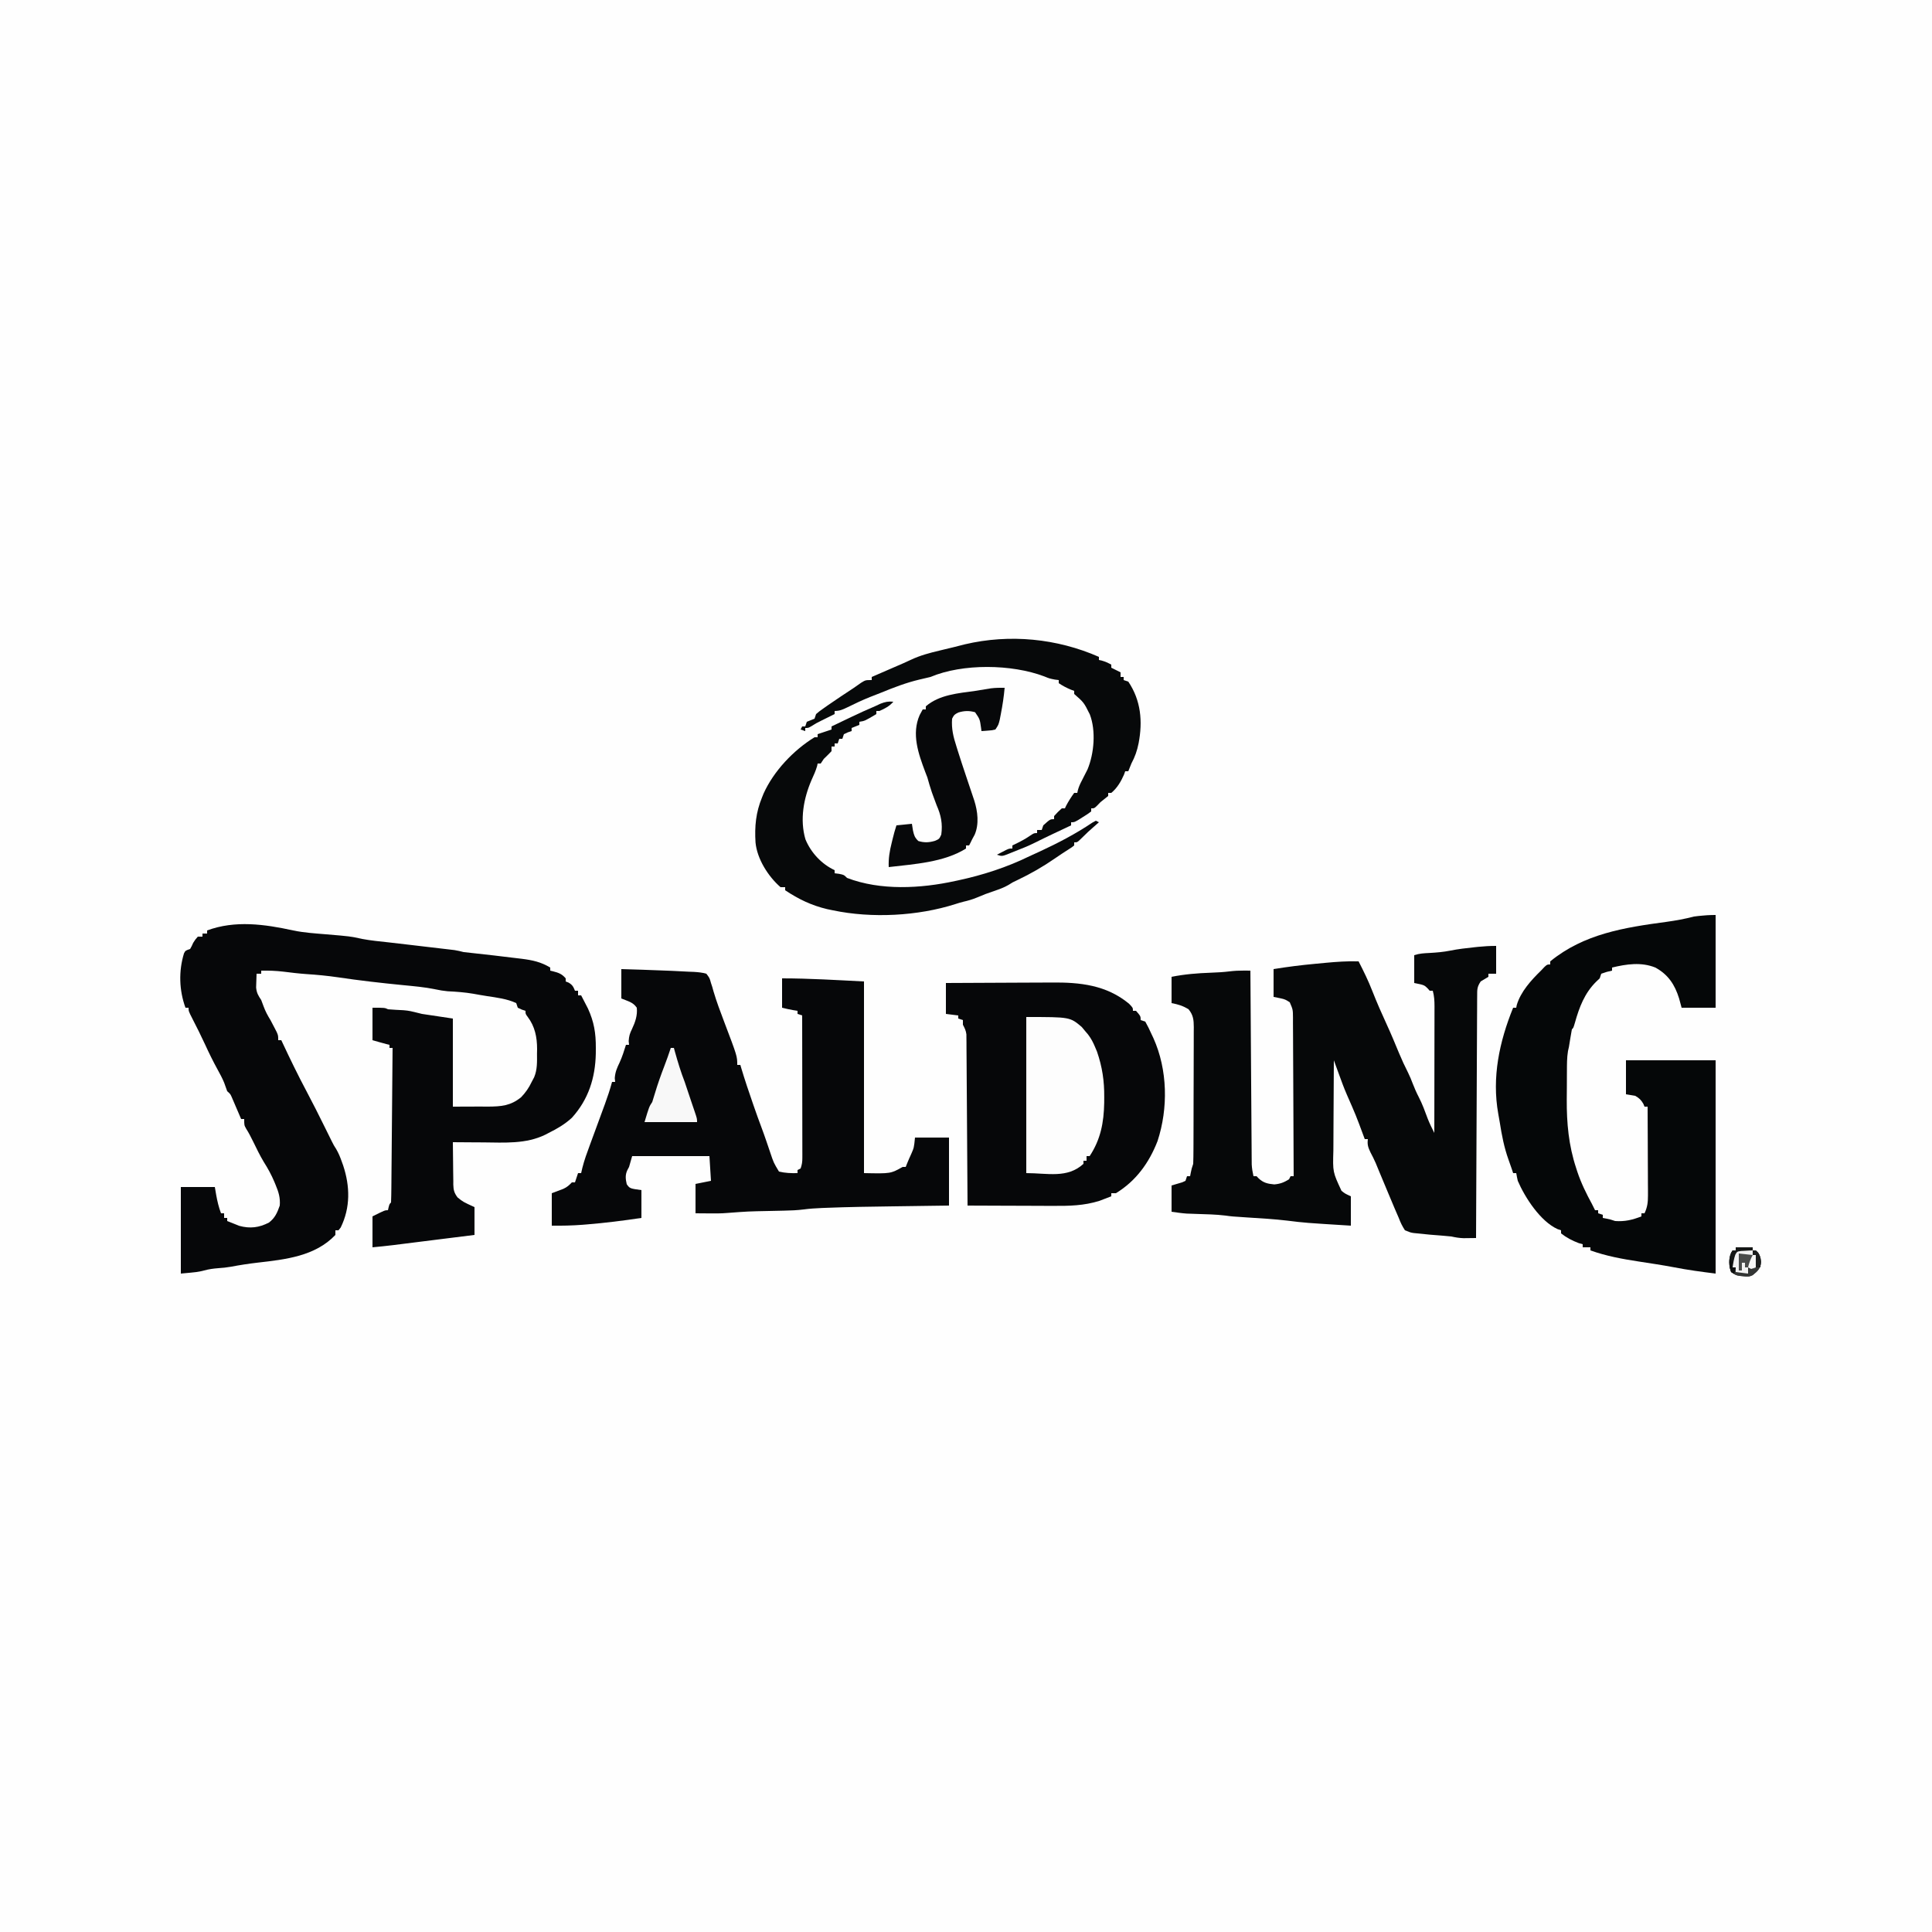
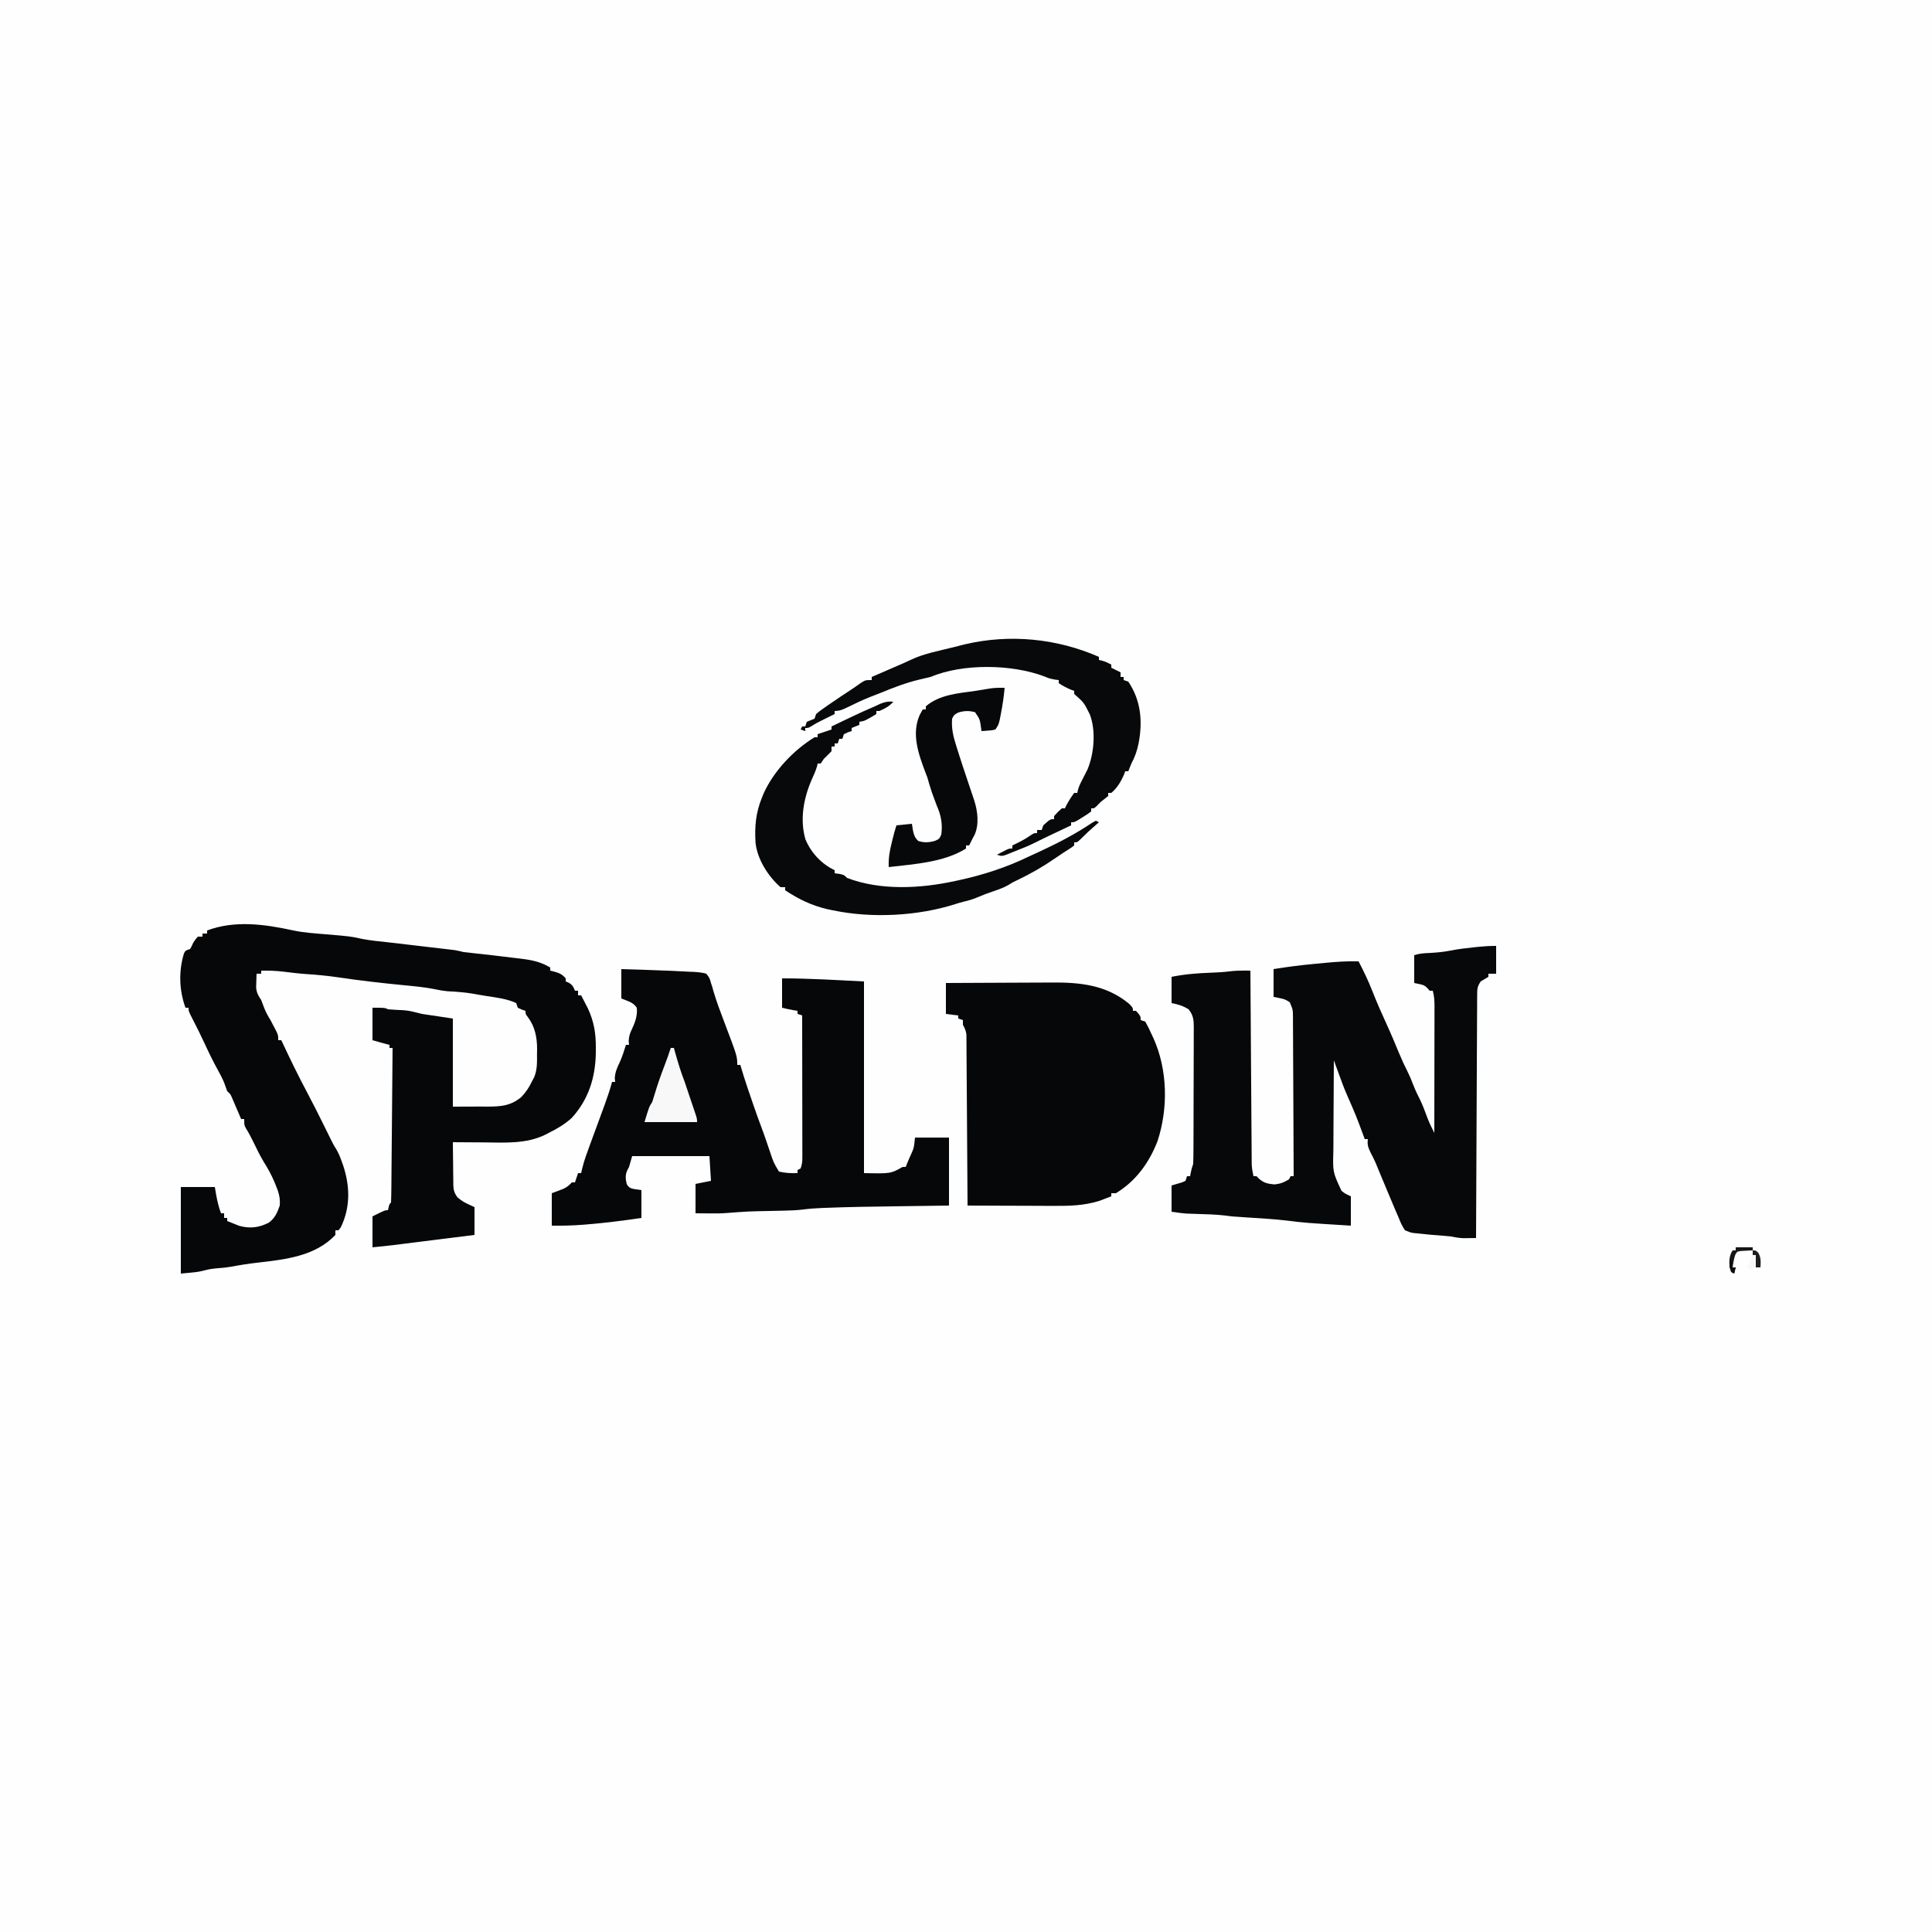
<svg xmlns="http://www.w3.org/2000/svg" height="1250" width="1250" version="1.1">
  <rect width="100%" height="100%" fill="#808080" stroke="none" />
-   <path transform="translate(0,0)" fill="#FEFEFE" d="M0 0 C412.5 0 825 0 1250 0 C1250 412.5 1250 825 1250 1250 C837.5 1250 425 1250 0 1250 C0 837.5 0 425 0 0 Z" />
+   <path transform="translate(0,0)" fill="#FEFEFE" d="M0 0 C412.5 0 825 0 1250 0 C1250 412.5 1250 825 1250 1250 C837.5 1250 425 1250 0 1250 C0 837.5 0 425 0 0 " />
  <path transform="translate(189.734,602.008)" fill="#060709" d="M0 0 C7.005 1.458 14.147 1.898 21.266 2.492 C36.888 3.796 36.888 3.796 44.558 5.477 C50.255 6.561 56.052 7.078 61.814 7.717 C66.202 8.209 70.587 8.729 74.973 9.246 C75.881 9.353 76.79 9.46 77.726 9.57 C79.575 9.788 81.424 10.006 83.273 10.224 C85.166 10.447 87.06 10.669 88.953 10.89 C91.731 11.215 94.508 11.543 97.285 11.871 C98.13 11.969 98.975 12.067 99.845 12.168 C100.631 12.261 101.416 12.355 102.226 12.451 C102.912 12.532 103.598 12.613 104.305 12.696 C106.336 13.003 108.274 13.491 110.266 13.992 C112.724 14.288 115.178 14.555 117.641 14.805 C125.728 15.682 133.811 16.608 141.883 17.619 C143.856 17.863 145.831 18.091 147.806 18.32 C154.784 19.208 160.216 20.35 166.266 23.992 C166.266 24.652 166.266 25.312 166.266 25.992 C166.864 26.137 167.462 26.281 168.078 26.43 C171.679 27.356 173.86 28.129 176.266 30.992 C176.266 31.652 176.266 32.312 176.266 32.992 C177.194 33.363 177.194 33.363 178.141 33.742 C180.616 35.198 181.217 36.37 182.266 38.992 C182.926 38.992 183.586 38.992 184.266 38.992 C184.266 39.982 184.266 40.972 184.266 41.992 C184.926 41.992 185.586 41.992 186.266 41.992 C187.211 43.801 188.147 45.614 189.078 47.43 C189.6 48.439 190.122 49.448 190.66 50.488 C194.639 59.172 195.819 66.469 195.766 76.055 C195.759 77.25 195.753 78.446 195.746 79.678 C195.424 95.334 191.004 109.338 180.289 121.176 C175.796 125.337 170.731 128.287 165.266 130.992 C164.557 131.363 163.848 131.735 163.117 132.117 C150.59 138.268 136.601 137.242 123.016 137.117 C121.095 137.107 119.174 137.098 117.254 137.09 C112.591 137.068 107.928 137.034 103.266 136.992 C103.285 141.601 103.337 146.208 103.418 150.817 C103.441 152.383 103.456 153.949 103.461 155.516 C103.471 157.773 103.512 160.028 103.559 162.285 C103.553 163.329 103.553 163.329 103.547 164.394 C103.653 167.978 104.148 169.835 106.31 172.724 C109.893 175.622 109.893 175.622 117.266 178.992 C117.266 184.932 117.266 190.872 117.266 196.992 C112.786 197.552 108.307 198.112 103.828 198.672 C102.913 198.786 101.998 198.901 101.055 199.019 C100.134 199.134 99.214 199.249 98.266 199.367 C96.928 199.534 96.928 199.534 95.562 199.705 C94.681 199.815 93.799 199.926 92.891 200.039 C92.012 200.149 91.133 200.259 90.228 200.372 C88.461 200.593 86.695 200.813 84.929 201.034 C80.817 201.548 76.705 202.062 72.594 202.581 C71.508 202.717 71.508 202.717 70.401 202.856 C68.472 203.099 66.543 203.342 64.613 203.586 C60.17 204.125 55.722 204.574 51.266 204.992 C51.266 198.392 51.266 191.792 51.266 184.992 C59.266 180.992 59.266 180.992 61.266 180.992 C61.41 180.353 61.554 179.713 61.703 179.055 C62.266 176.992 62.266 176.992 63.266 175.992 C63.391 172.888 63.452 169.805 63.471 166.699 C63.481 165.723 63.491 164.748 63.501 163.743 C63.533 160.502 63.557 157.261 63.582 154.02 C63.603 151.779 63.624 149.538 63.645 147.298 C63.7 141.388 63.75 135.477 63.798 129.567 C63.848 123.542 63.904 117.516 63.959 111.49 C64.067 99.658 64.168 87.825 64.266 75.992 C63.606 75.992 62.946 75.992 62.266 75.992 C62.266 75.332 62.266 74.672 62.266 73.992 C61.492 73.807 61.492 73.807 60.703 73.617 C57.54 72.806 54.405 71.889 51.266 70.992 C51.266 64.062 51.266 57.132 51.266 49.992 C59.266 49.992 59.266 49.992 61.266 50.992 C64.672 51.274 68.079 51.439 71.492 51.613 C75.266 51.992 75.266 51.992 83.266 53.992 C93.166 55.477 93.166 55.477 103.266 56.992 C103.266 75.802 103.266 94.612 103.266 113.992 C108.999 113.972 114.733 113.951 120.641 113.93 C122.429 113.941 124.217 113.953 126.06 113.965 C134.51 113.898 140.64 113.458 147.446 107.881 C150.342 104.875 152.484 101.756 154.266 97.992 C154.794 96.988 155.323 95.984 155.867 94.949 C157.95 90.005 157.741 84.967 157.703 79.68 C157.723 78.698 157.743 77.716 157.764 76.705 C157.759 69.008 156.364 62.08 151.631 55.835 C150.266 53.992 150.266 53.992 150.266 51.992 C149.461 51.724 148.657 51.456 147.828 51.18 C146.982 50.788 146.137 50.396 145.266 49.992 C144.936 49.002 144.606 48.012 144.266 46.992 C138.444 44.246 131.638 43.427 125.328 42.461 C122.337 42.003 119.368 41.468 116.391 40.93 C110.898 40.002 105.444 39.603 99.883 39.336 C97.108 39.072 94.652 38.673 91.949 38.078 C85.011 36.629 77.97 36.05 70.926 35.36 C56.86 33.979 42.86 32.386 28.88 30.299 C22.095 29.304 15.358 28.659 8.515 28.218 C3.548 27.873 -1.378 27.271 -6.316 26.654 C-11.159 26.08 -15.856 25.91 -20.734 25.992 C-20.734 26.652 -20.734 27.312 -20.734 27.992 C-21.724 27.992 -22.714 27.992 -23.734 27.992 C-23.816 29.887 -23.874 31.783 -23.922 33.68 C-23.957 34.735 -23.991 35.791 -24.027 36.879 C-23.696 40.4 -22.684 42.089 -20.734 44.992 C-20.195 46.31 -19.691 47.643 -19.234 48.992 C-18.05 52.276 -16.577 55.015 -14.734 57.992 C-13.822 59.692 -12.927 61.401 -12.047 63.117 C-11.61 63.965 -11.173 64.814 -10.723 65.688 C-9.734 67.992 -9.734 67.992 -9.734 70.992 C-9.074 70.992 -8.414 70.992 -7.734 70.992 C-7.359 71.797 -7.359 71.797 -6.975 72.618 C-1.994 83.258 3.122 93.79 8.645 104.16 C12.661 111.701 16.48 119.333 20.266 126.992 C21.368 129.222 22.472 131.451 23.578 133.68 C24.028 134.591 24.478 135.502 24.941 136.441 C26.239 139.018 26.239 139.018 27.805 141.488 C29.309 144.067 30.333 146.556 31.328 149.367 C31.649 150.262 31.97 151.156 32.301 152.078 C36.758 165.541 37.039 179.255 30.703 192.18 C30.229 192.778 29.754 193.376 29.266 193.992 C28.606 193.992 27.946 193.992 27.266 193.992 C27.266 194.982 27.266 195.972 27.266 196.992 C14.223 210.785 -5.066 212.857 -22.894 214.903 C-28.764 215.581 -34.539 216.468 -40.346 217.566 C-43.035 218.046 -45.696 218.321 -48.422 218.492 C-51.645 218.748 -54.619 219.129 -57.734 219.992 C-61.734 220.992 -61.734 220.992 -72.734 221.992 C-72.734 203.512 -72.734 185.032 -72.734 165.992 C-65.474 165.992 -58.214 165.992 -50.734 165.992 C-50.446 167.683 -50.157 169.375 -49.859 171.117 C-49.118 175.221 -48.215 179.08 -46.734 182.992 C-46.074 182.992 -45.414 182.992 -44.734 182.992 C-44.734 183.982 -44.734 184.972 -44.734 185.992 C-44.074 185.992 -43.414 185.992 -42.734 185.992 C-42.734 186.652 -42.734 187.312 -42.734 187.992 C-41.075 188.676 -39.406 189.338 -37.734 189.992 C-36.342 190.549 -36.342 190.549 -34.922 191.117 C-27.956 193.029 -22.087 192.274 -15.734 188.992 C-11.833 186.04 -10.315 182.575 -8.734 177.992 C-8.304 173.06 -9.474 169.231 -11.359 164.742 C-11.632 164.079 -11.904 163.416 -12.184 162.732 C-14.121 158.137 -16.406 153.941 -19.09 149.734 C-21.633 145.493 -23.763 141.054 -25.931 136.612 C-27.345 133.725 -28.743 130.978 -30.473 128.262 C-31.734 125.992 -31.734 125.992 -31.734 121.992 C-32.394 121.992 -33.054 121.992 -33.734 121.992 C-34.216 120.86 -34.699 119.729 -35.195 118.562 C-35.833 117.081 -36.471 115.599 -37.109 114.117 C-37.426 113.371 -37.744 112.624 -38.07 111.855 C-38.38 111.14 -38.689 110.425 -39.008 109.688 C-39.291 109.028 -39.573 108.368 -39.865 107.688 C-40.725 105.797 -40.725 105.797 -42.734 103.992 C-43.39 102.164 -44.045 100.336 -44.699 98.508 C-45.929 95.519 -47.426 92.761 -48.984 89.93 C-51.888 84.645 -54.516 79.301 -57.023 73.819 C-59.618 68.169 -62.399 62.622 -65.246 57.094 C-67.734 52.206 -67.734 52.206 -67.734 49.992 C-68.394 49.992 -69.054 49.992 -69.734 49.992 C-73.852 38.737 -74.218 26.248 -70.684 14.785 C-69.734 12.992 -69.734 12.992 -66.734 11.992 C-65.684 10.142 -65.684 10.142 -64.734 7.992 C-63.297 5.742 -63.297 5.742 -61.734 3.992 C-60.744 3.992 -59.754 3.992 -58.734 3.992 C-58.734 3.332 -58.734 2.672 -58.734 1.992 C-57.744 1.992 -56.754 1.992 -55.734 1.992 C-55.734 1.332 -55.734 0.672 -55.734 -0.008 C-37.709 -6.715 -18.496 -4.056 0 0 Z" />
  <path transform="translate(968,612)" fill="#060809" d="M0 0 C0 5.94 0 11.88 0 18 C-1.65 18 -3.3 18 -5 18 C-5 18.66 -5 19.32 -5 20 C-6.663 21.006 -8.33 22.006 -10 23 C-12.406 26.609 -12.259 28.254 -12.278 32.549 C-12.287 33.551 -12.287 33.551 -12.296 34.574 C-12.313 36.817 -12.316 39.06 -12.319 41.303 C-12.328 42.91 -12.338 44.516 -12.349 46.122 C-12.377 50.488 -12.392 54.853 -12.405 59.219 C-12.42 63.779 -12.447 68.339 -12.473 72.9 C-12.52 81.538 -12.556 90.176 -12.589 98.813 C-12.628 108.646 -12.677 118.479 -12.727 128.312 C-12.831 148.542 -12.92 168.771 -13 189 C-14.729 189.027 -16.458 189.047 -18.188 189.062 C-19.15 189.074 -20.113 189.086 -21.105 189.098 C-23.863 189.005 -26.314 188.601 -29 188 C-30.671 187.82 -32.344 187.666 -34.02 187.535 C-34.96 187.457 -35.9 187.379 -36.869 187.299 C-38.819 187.142 -40.77 186.989 -42.721 186.838 C-45.488 186.606 -48.242 186.32 -51 186 C-51.773 185.924 -52.545 185.848 -53.341 185.769 C-55.449 185.434 -55.449 185.434 -59 184 C-60.803 181.223 -61.847 179.044 -63 176 C-63.87 173.983 -64.744 171.967 -65.621 169.953 C-66.563 167.72 -67.501 165.485 -68.438 163.25 C-68.902 162.147 -69.367 161.043 -69.846 159.906 C-71.702 155.494 -73.555 151.08 -75.38 146.654 C-76.035 145.068 -76.035 145.068 -76.703 143.449 C-77.09 142.507 -77.477 141.564 -77.876 140.593 C-78.922 138.181 -80.078 135.882 -81.312 133.562 C-82.874 130.265 -83.445 128.56 -83 125 C-83.66 125 -84.32 125 -85 125 C-85.216 124.421 -85.432 123.843 -85.655 123.247 C-90.747 109.534 -90.747 109.534 -96.626 96.149 C-98.486 91.886 -100.062 87.534 -101.652 83.164 C-101.975 82.282 -102.298 81.4 -102.631 80.491 C-103.422 78.328 -104.212 76.164 -105 74 C-105.07 83.363 -105.123 92.725 -105.155 102.088 C-105.171 106.436 -105.192 110.784 -105.226 115.132 C-105.259 119.334 -105.277 123.535 -105.285 127.737 C-105.29 129.334 -105.301 130.932 -105.317 132.529 C-105.723 146.268 -105.723 146.268 -100.062 158.438 C-97.792 160.257 -97.792 160.257 -94 162 C-94 168.27 -94 174.54 -94 181 C-123.677 179.162 -123.677 179.162 -135.06 177.753 C-143.645 176.732 -152.276 176.246 -160.903 175.697 C-171.001 175.046 -171.001 175.046 -175.113 174.473 C-181.468 173.7 -187.85 173.606 -194.244 173.395 C-195.268 173.357 -196.292 173.32 -197.348 173.281 C-198.266 173.251 -199.183 173.221 -200.129 173.189 C-203.436 172.971 -206.719 172.469 -210 172 C-210 166.39 -210 160.78 -210 155 C-207.689 154.316 -205.378 153.633 -203.066 152.949 C-202.384 152.636 -201.703 152.323 -201 152 C-200.67 151.01 -200.34 150.02 -200 149 C-199.34 149 -198.68 149 -198 149 C-197.856 148.237 -197.711 147.474 -197.562 146.688 C-197 144 -197 144 -196 141 C-195.893 137.999 -195.843 135.02 -195.839 132.018 C-195.834 131.099 -195.829 130.18 -195.824 129.233 C-195.809 126.189 -195.802 123.145 -195.797 120.102 C-195.791 117.988 -195.785 115.874 -195.78 113.761 C-195.769 109.327 -195.763 104.894 -195.76 100.46 C-195.754 94.778 -195.73 89.096 -195.702 83.415 C-195.683 79.048 -195.678 74.681 -195.676 70.315 C-195.673 68.22 -195.665 66.125 -195.652 64.031 C-195.635 61.1 -195.637 58.171 -195.644 55.241 C-195.63 53.942 -195.63 53.942 -195.616 52.618 C-195.648 47.931 -195.916 44.781 -199 41 C-202.801 38.687 -205.565 37.887 -210 37 C-210 31.39 -210 25.78 -210 20 C-201.511 18.302 -193.291 17.652 -184.652 17.342 C-180.545 17.191 -176.498 16.976 -172.418 16.473 C-169.332 16.094 -166.332 15.949 -163.224 15.97 C-162.428 15.975 -161.633 15.979 -160.813 15.983 C-159.916 15.992 -159.916 15.992 -159 16 C-158.996 16.655 -158.992 17.31 -158.987 17.985 C-158.884 33.926 -158.775 49.867 -158.661 65.808 C-158.605 73.517 -158.552 81.226 -158.503 88.935 C-158.46 95.655 -158.413 102.374 -158.363 109.093 C-158.337 112.651 -158.312 116.209 -158.291 119.766 C-158.268 123.738 -158.237 127.71 -158.205 131.682 C-158.197 133.451 -158.197 133.451 -158.188 135.255 C-158.178 136.339 -158.168 137.423 -158.158 138.539 C-158.152 139.479 -158.145 140.418 -158.139 141.386 C-157.999 144.012 -157.581 146.439 -157 149 C-156.34 149 -155.68 149 -155 149 C-154.567 149.454 -154.134 149.907 -153.688 150.375 C-150.639 153.31 -147.721 153.934 -143.562 154.312 C-139.669 153.971 -137.306 153.047 -134 151 C-133.67 150.34 -133.34 149.68 -133 149 C-132.34 149 -131.68 149 -131 149 C-131.037 134.727 -131.097 120.454 -131.184 106.181 C-131.223 99.553 -131.256 92.926 -131.271 86.299 C-131.286 79.906 -131.32 73.513 -131.368 67.12 C-131.383 64.678 -131.391 62.236 -131.392 59.794 C-131.394 56.38 -131.421 52.966 -131.454 49.552 C-131.449 48.538 -131.444 47.523 -131.439 46.478 C-131.49 41.208 -131.49 41.208 -133.534 36.466 C-136.718 34.414 -136.718 34.414 -144 33 C-144 27.06 -144 21.12 -144 15 C-134.985 13.524 -125.989 12.402 -116.897 11.567 C-114.804 11.374 -112.711 11.172 -110.619 10.969 C-103.399 10.285 -96.256 9.785 -89 10 C-85.732 16.339 -82.632 22.655 -80.059 29.309 C-77.152 36.698 -73.95 43.978 -70.625 51.188 C-67.909 57.093 -65.421 63.092 -62.942 69.1 C-61.081 73.574 -59.078 77.918 -56.877 82.234 C-55.781 84.442 -54.872 86.695 -54 89 C-52.819 92.029 -51.572 94.933 -50.062 97.812 C-47.722 102.337 -46.009 107.078 -44.246 111.852 C-42.998 115.006 -41.534 117.976 -40 121 C-39.977 109.595 -39.959 98.191 -39.948 86.786 C-39.943 81.49 -39.936 76.195 -39.925 70.899 C-39.914 65.79 -39.908 60.681 -39.905 55.572 C-39.903 53.621 -39.9 51.671 -39.894 49.72 C-39.887 46.991 -39.886 44.262 -39.886 41.532 C-39.883 40.724 -39.879 39.915 -39.876 39.082 C-39.882 35.548 -40.049 32.4 -41 29 C-41.66 29 -42.32 29 -43 29 C-43.588 28.319 -43.588 28.319 -44.188 27.625 C-46.513 25.301 -46.513 25.301 -53 24 C-53 18.06 -53 12.12 -53 6 C-49.561 4.854 -46.621 4.744 -43 4.562 C-38.526 4.306 -34.15 3.948 -29.75 3.062 C-24.568 2.021 -19.377 1.427 -14.125 0.875 C-13.304 0.787 -12.482 0.7 -11.636 0.61 C-7.702 0.209 -3.975 0 0 0 Z" />
  <path transform="translate(402,627)" fill="#060709" d="M0 0 C8.997 0.246 17.99 0.547 26.982 0.918 C28.947 0.998 30.912 1.072 32.877 1.147 C36.462 1.295 40.043 1.484 43.625 1.688 C45.276 1.749 45.276 1.749 46.96 1.812 C49.771 1.994 52.296 2.211 55 3 C57.109 5.746 57.109 5.746 58 9 C58.281 9.853 58.562 10.707 58.852 11.586 C59.107 12.506 59.362 13.427 59.625 14.375 C61.602 21.042 64.026 27.502 66.5 34 C75 56.387 75 56.387 75 62 C75.66 62 76.32 62 77 62 C77.294 63.007 77.294 63.007 77.594 64.035 C79.888 71.699 82.432 79.258 85.062 86.812 C85.403 87.79 85.743 88.768 86.094 89.776 C87.532 93.887 88.983 97.99 90.527 102.062 C91.647 105.017 92.696 107.99 93.719 110.98 C94.011 111.834 94.304 112.688 94.605 113.568 C95.205 115.325 95.802 117.083 96.395 118.842 C98.535 125.25 98.535 125.25 102 131 C106.018 131.967 109.879 132.125 114 132 C114 131.34 114 130.68 114 130 C114.66 129.67 115.32 129.34 116 129 C116.901 126.297 117.124 124.766 117.12 121.995 C117.122 121.183 117.123 120.371 117.124 119.534 C117.121 118.648 117.117 117.761 117.114 116.847 C117.114 115.442 117.114 115.442 117.114 114.008 C117.113 110.908 117.105 107.807 117.098 104.707 C117.096 102.559 117.094 100.411 117.093 98.263 C117.09 92.606 117.08 86.949 117.069 81.292 C117.058 75.521 117.054 69.75 117.049 63.979 C117.038 52.652 117.021 41.326 117 30 C116.01 29.67 115.02 29.34 114 29 C114 28.34 114 27.68 114 27 C112.639 26.783 112.639 26.783 111.25 26.562 C108.814 26.141 106.398 25.6 104 25 C104 18.73 104 12.46 104 6 C121.679 6 139.343 7.117 157 8 C157 48.92 157 89.84 157 132 C174.28 132.359 174.28 132.359 182 128 C182.66 128 183.32 128 184 128 C184.268 127.319 184.536 126.639 184.812 125.938 C185.673 123.81 186.598 121.708 187.562 119.625 C189.343 115.548 189.343 115.548 190 109 C197.26 109 204.52 109 212 109 C212 123.52 212 138.04 212 153 C207.514 153.061 203.028 153.121 198.406 153.184 C195.508 153.224 192.609 153.265 189.711 153.307 C185.144 153.372 180.576 153.437 176.009 153.497 C161.45 153.691 146.893 153.886 132.344 154.473 C131.399 154.51 130.454 154.547 129.481 154.585 C125.588 154.758 121.747 154.995 117.884 155.515 C113.737 156.033 109.684 156.204 105.512 156.281 C104.728 156.3 103.944 156.318 103.136 156.337 C100.654 156.395 98.171 156.448 95.688 156.5 C82.025 156.769 82.025 156.769 68.403 157.791 C64.373 158.142 60.354 158.106 56.312 158.062 C53.569 158.042 50.826 158.021 48 158 C48 151.73 48 145.46 48 139 C52.95 138.01 52.95 138.01 58 137 C57.67 131.72 57.34 126.44 57 121 C40.5 121 24 121 7 121 C6.34 123.31 5.68 125.62 5 128 C4.629 128.701 4.258 129.403 3.875 130.125 C2.413 133.257 2.746 135.887 3.5 139.188 C5.496 141.964 5.496 141.964 13 143 C13 148.94 13 154.88 13 161 C1.296 162.743 -10.391 164.235 -22.188 165.188 C-23.201 165.271 -24.214 165.355 -25.258 165.441 C-31.856 165.945 -38.382 166.071 -45 166 C-45 159.07 -45 152.14 -45 145 C-42.493 144.056 -39.987 143.112 -37.48 142.168 C-35.061 141.029 -33.816 139.903 -32 138 C-31.34 138 -30.68 138 -30 138 C-29.34 136.02 -28.68 134.04 -28 132 C-27.34 132 -26.68 132 -26 132 C-25.617 130.333 -25.617 130.333 -25.227 128.633 C-23.96 123.579 -22.19 118.753 -20.375 113.875 C-19.661 111.934 -18.948 109.992 -18.234 108.051 C-17.868 107.058 -17.501 106.065 -17.123 105.042 C-15.281 100.052 -13.451 95.058 -11.625 90.062 C-11.125 88.706 -11.125 88.706 -10.615 87.322 C-8.883 82.586 -7.312 77.87 -6 73 C-5.34 73 -4.68 73 -4 73 C-4.082 72.196 -4.165 71.391 -4.25 70.562 C-3.968 66.541 -2.806 63.982 -1.09 60.391 C0.593 56.7 1.793 52.868 3 49 C3.66 49 4.32 49 5 49 C4.918 48.196 4.835 47.391 4.75 46.562 C4.988 43.167 5.494 41.658 6.938 38.688 C8.993 34.349 10.537 29.861 10 25 C7.508 21.303 4.371 20.873 0 19 C0 12.73 0 6.46 0 0 Z" />
-   <path transform="translate(1110,592)" fill="#050708" d="M0 0 C0 19.8 0 39.6 0 60 C-7.26 60 -14.52 60 -22 60 C-22.536 58.02 -23.073 56.04 -23.625 54 C-26.389 45.079 -30.682 38.535 -39 34 C-48.087 30.33 -57.725 31.747 -67 34 C-67 34.66 -67 35.32 -67 36 C-68.134 36.268 -69.269 36.536 -70.438 36.812 C-71.613 37.204 -72.789 37.596 -74 38 C-74.33 38.99 -74.66 39.98 -75 41 C-75.701 41.66 -76.403 42.32 -77.125 43 C-84.813 50.532 -88.215 59.684 -91.055 69.789 C-92 73 -92 73 -93 74 C-93.375 75.909 -93.7 77.828 -94 79.75 C-94.96 85.841 -94.96 85.841 -95.519 88.07 C-96.224 92.361 -96.183 96.611 -96.203 100.953 C-96.212 102.414 -96.212 102.414 -96.22 103.904 C-96.23 105.968 -96.236 108.032 -96.24 110.097 C-96.25 113.198 -96.281 116.298 -96.312 119.398 C-96.395 134.708 -95.072 149.067 -90.25 163.688 C-89.872 164.861 -89.872 164.861 -89.487 166.059 C-87.025 173.431 -83.711 180.181 -80 187 C-79.327 188.33 -78.658 189.662 -78 191 C-77.34 191 -76.68 191 -76 191 C-76 191.66 -76 192.32 -76 193 C-75.01 193.33 -74.02 193.66 -73 194 C-73 194.66 -73 195.32 -73 196 C-72.237 196.144 -71.474 196.289 -70.688 196.438 C-68 197 -68 197 -65 198 C-58.669 198.437 -53.89 197.291 -48 195 C-48 194.34 -48 193.68 -48 193 C-47.34 193 -46.68 193 -46 193 C-44.138 189.039 -43.756 185.917 -43.773 181.557 C-43.773 180.276 -43.773 178.995 -43.773 177.676 C-43.784 176.288 -43.794 174.9 -43.805 173.512 C-43.808 172.084 -43.811 170.656 -43.813 169.228 C-43.821 165.482 -43.841 161.735 -43.863 157.989 C-43.883 154.161 -43.892 150.333 -43.902 146.506 C-43.924 139.004 -43.958 131.502 -44 124 C-44.66 124 -45.32 124 -46 124 C-46.248 123.402 -46.495 122.804 -46.75 122.188 C-48.231 119.596 -49.423 118.503 -52 117 C-53.98 116.67 -55.96 116.34 -58 116 C-58 108.74 -58 101.48 -58 94 C-38.86 94 -19.72 94 0 94 C0 139.54 0 185.08 0 232 C-9.164 230.854 -17.985 229.685 -26.988 227.918 C-34.545 226.488 -42.159 225.357 -49.76 224.192 C-60.376 222.565 -70.869 220.659 -81 217 C-81 216.34 -81 215.68 -81 215 C-82.65 215 -84.3 215 -86 215 C-86 214.34 -86 213.68 -86 213 C-87.237 212.66 -87.237 212.66 -88.5 212.312 C-92.665 210.751 -96.5 208.771 -100 206 C-100 205.34 -100 204.68 -100 204 C-100.737 203.75 -101.475 203.5 -102.234 203.242 C-113.309 198.268 -123.314 182.899 -128 172 C-128.376 170.342 -128.72 168.676 -129 167 C-129.66 167 -130.32 167 -131 167 C-131.29 166.12 -131.58 165.239 -131.879 164.332 C-132.549 162.341 -133.237 160.357 -133.965 158.387 C-136.851 150.379 -138.365 142.392 -139.675 134.016 C-139.966 132.213 -140.295 130.416 -140.629 128.621 C-144.854 105.013 -139.911 81.949 -131 60 C-130.34 60 -129.68 60 -129 60 C-128.893 59.442 -128.786 58.884 -128.676 58.309 C-126.132 49.619 -119.332 42.174 -113 36 C-112.278 35.237 -111.556 34.474 -110.812 33.688 C-109 32 -109 32 -107 32 C-107 31.34 -107 30.68 -107 30 C-85.116 12.151 -58.998 8.104 -31.847 4.445 C-25.763 3.611 -19.938 2.549 -14 1 C-12.069 0.741 -10.13 0.525 -8.188 0.375 C-6.817 0.263 -6.817 0.263 -5.418 0.148 C-3.615 0.038 -1.807 0 0 0 Z" />
  <path transform="translate(612,636)" fill="#060709" d="M0 0 C10.971 -0.068 21.942 -0.123 32.914 -0.155 C38.009 -0.171 43.105 -0.192 48.201 -0.226 C53.128 -0.259 58.056 -0.277 62.984 -0.285 C64.854 -0.29 66.723 -0.301 68.593 -0.317 C86.783 -0.47 103.713 1.276 118.375 13.312 C121 16 121 16 121 18 C121.66 18 122.32 18 123 18 C126 21.462 126 21.462 126 24 C127.485 24.495 127.485 24.495 129 25 C130.501 27.651 131.765 30.225 133 33 C133.416 33.882 133.833 34.763 134.262 35.672 C143.465 56.125 143.892 81 136.934 102.258 C131.484 116.321 122.96 128.096 110 136 C109.01 136 108.02 136 107 136 C107 136.66 107 137.32 107 138 C105.379 138.635 103.753 139.257 102.125 139.875 C100.768 140.397 100.768 140.397 99.383 140.93 C89.362 144.1 79.68 144.267 69.273 144.195 C67.673 144.192 66.074 144.189 64.474 144.187 C60.295 144.179 56.116 144.16 51.937 144.137 C47.66 144.117 43.383 144.108 39.105 144.098 C30.737 144.076 22.368 144.042 14 144 C13.997 143.421 13.993 142.843 13.99 142.246 C13.909 128.167 13.817 114.087 13.712 100.007 C13.662 93.198 13.616 86.389 13.578 79.581 C13.542 73.012 13.495 66.444 13.442 59.876 C13.423 57.367 13.408 54.859 13.397 52.35 C13.38 48.842 13.351 45.335 13.319 41.827 C13.317 40.785 13.315 39.743 13.312 38.669 C13.301 37.713 13.29 36.756 13.278 35.771 C13.273 34.941 13.267 34.112 13.262 33.257 C12.974 30.774 12.144 29.199 11 27 C11 26.01 11 25.02 11 24 C10.01 23.67 9.02 23.34 8 23 C8 22.34 8 21.68 8 21 C5.36 20.67 2.72 20.34 0 20 C0 13.4 0 6.8 0 0 Z" />
  <path transform="translate(711,425)" fill="#07090A" d="M0 0 C0 0.66 0 1.32 0 2 C0.578 2.124 1.155 2.248 1.75 2.375 C4.023 3.006 5.925 3.889 8 5 C8 5.66 8 6.32 8 7 C8.619 7.309 9.238 7.619 9.875 7.938 C11.25 8.625 12.625 9.312 14 10 C14 10.99 14 11.98 14 13 C14.66 13 15.32 13 16 13 C16 13.66 16 14.32 16 15 C16.99 15.33 17.98 15.66 19 16 C27.224 28.186 28.364 41.765 25.688 55.812 C24.717 60.687 23.353 64.625 21 69 C20.315 70.659 19.641 72.323 19 74 C18.34 74 17.68 74 17 74 C16.629 75.052 16.629 75.052 16.25 76.125 C14.323 80.557 11.785 84.903 8 88 C7.34 88 6.68 88 6 88 C6 88.66 6 89.32 6 90 C4.36 91.366 2.689 92.695 1 94 C0.278 94.743 -0.444 95.485 -1.188 96.25 C-3 98 -3 98 -5 98 C-5 98.66 -5 99.32 -5 100 C-7.336 101.727 -7.336 101.727 -10.375 103.625 C-11.373 104.257 -12.37 104.888 -13.398 105.539 C-16 107 -16 107 -18 107 C-18 107.66 -18 108.32 -18 109 C-18.534 109.252 -19.067 109.503 -19.617 109.763 C-22.079 110.924 -24.539 112.087 -27 113.25 C-27.839 113.646 -28.678 114.041 -29.543 114.449 C-33.488 116.315 -37.418 118.198 -41.312 120.168 C-45.767 122.41 -50.352 124.203 -55 126 C-55.762 126.315 -56.524 126.629 -57.309 126.953 C-62.66 129.113 -62.66 129.113 -66 128 C-64.711 127.328 -63.419 126.663 -62.125 126 C-61.406 125.629 -60.686 125.257 -59.945 124.875 C-58 124 -58 124 -56 124 C-56 123.34 -56 122.68 -56 122 C-55.492 121.758 -54.984 121.515 -54.461 121.266 C-51.039 119.599 -47.757 117.921 -44.625 115.75 C-42 114 -42 114 -40 114 C-40 113.34 -40 112.68 -40 112 C-39.01 112 -38.02 112 -37 112 C-36.67 111.01 -36.34 110.02 -36 109 C-31.543 105 -31.543 105 -29 105 C-29 104.34 -29 103.68 -29 103 C-26.625 100.375 -26.625 100.375 -24 98 C-23.34 98 -22.68 98 -22 98 C-21.753 97.464 -21.505 96.927 -21.25 96.375 C-19.693 93.418 -17.966 90.703 -16 88 C-15.34 88 -14.68 88 -14 88 C-13.874 87.419 -13.747 86.837 -13.617 86.238 C-13.005 84.017 -12.194 82.223 -11.125 80.188 C-10.591 79.132 -10.591 79.132 -10.047 78.055 C-9.157 76.307 -8.266 74.56 -7.375 72.812 C-3.076 62.477 -1.852 47.804 -5.875 37.242 C-9.726 29.503 -9.726 29.503 -16 24 C-16 23.34 -16 22.68 -16 22 C-16.722 21.732 -17.444 21.464 -18.188 21.188 C-20.998 20.001 -23.484 18.725 -26 17 C-26 16.34 -26 15.68 -26 15 C-26.825 14.897 -27.65 14.794 -28.5 14.688 C-32 14 -32 14 -35.375 12.625 C-56.449 4.659 -88.109 4.184 -109 13 C-111.39 13.587 -113.787 14.147 -116.188 14.688 C-124.814 16.735 -132.893 19.861 -141.083 23.219 C-143.439 24.179 -145.814 25.087 -148.188 26 C-153.204 27.999 -158.062 30.346 -162.913 32.715 C-165.804 34.102 -167.75 35 -171 35 C-171 35.66 -171 36.32 -171 37 C-171.808 37.398 -172.616 37.797 -173.449 38.207 C-174.518 38.737 -175.586 39.267 -176.688 39.812 C-178.271 40.596 -178.271 40.596 -179.887 41.395 C-182.984 42.943 -182.984 42.943 -185.77 44.699 C-188 46 -188 46 -190 46 C-190 46.66 -190 47.32 -190 48 C-190.99 47.67 -191.98 47.34 -193 47 C-192.67 46.34 -192.34 45.68 -192 45 C-191.34 45 -190.68 45 -190 45 C-189.67 44.01 -189.34 43.02 -189 42 C-187.333 41.333 -185.667 40.667 -184 40 C-183.67 39.01 -183.34 38.02 -183 37 C-181.023 35.309 -181.023 35.309 -178.375 33.438 C-177.389 32.74 -176.403 32.043 -175.387 31.324 C-169.878 27.522 -164.312 23.801 -158.708 20.139 C-157.047 19.031 -155.423 17.868 -153.801 16.703 C-151 15 -151 15 -147 15 C-147 14.34 -147 13.68 -147 13 C-146.35 12.718 -145.701 12.436 -145.031 12.146 C-142.042 10.847 -139.052 9.549 -136.062 8.25 C-135.041 7.807 -134.019 7.363 -132.967 6.906 C-131.454 6.249 -131.454 6.249 -129.91 5.578 C-128.901 5.142 -127.892 4.705 -126.852 4.255 C-125.112 3.489 -123.379 2.705 -121.662 1.889 C-115.604 -0.975 -109.447 -2.59 -102.938 -4.125 C-101.9 -4.376 -100.863 -4.628 -99.795 -4.887 C-97.775 -5.376 -95.754 -5.861 -93.731 -6.341 C-91.409 -6.901 -89.102 -7.498 -86.793 -8.109 C-57.683 -14.945 -27.161 -11.941 0 0 Z" />
  <path transform="translate(578,454)" fill="#07090A" d="M0 0 C-2.548 2.972 -5.453 4.415 -9 6 C-9.66 6 -10.32 6 -11 6 C-11 6.66 -11 7.32 -11 8 C-18.429 12.429 -18.429 12.429 -22 13 C-22 13.66 -22 14.32 -22 15 C-23.65 15.66 -25.3 16.32 -27 17 C-27 17.66 -27 18.32 -27 19 C-27.804 19.268 -28.609 19.536 -29.438 19.812 C-30.283 20.204 -31.129 20.596 -32 21 C-32.495 22.485 -32.495 22.485 -33 24 C-33.66 24 -34.32 24 -35 24 C-35.495 25.485 -35.495 25.485 -36 27 C-36.66 27 -37.32 27 -38 27 C-38 27.66 -38 28.32 -38 29 C-38.66 29 -39.32 29 -40 29 C-40 29.99 -40 30.98 -40 32 C-41.623 33.709 -43.293 35.374 -45 37 C-45.66 37.99 -46.32 38.98 -47 40 C-47.66 40 -48.32 40 -49 40 C-49.104 40.522 -49.209 41.044 -49.316 41.582 C-50.218 44.771 -51.578 47.666 -52.938 50.688 C-58.062 62.525 -60.619 76.325 -56.875 89.062 C-53.314 97.683 -46.445 105.054 -38 109 C-38 109.66 -38 110.32 -38 111 C-37.051 111.124 -36.102 111.248 -35.125 111.375 C-32 112 -32 112 -30 114 C-8.341 122.318 17.713 120.895 40 116 C40.661 115.861 41.323 115.722 42.004 115.578 C57.768 112.199 73.533 107.111 88 100 C90.186 98.997 92.374 97.997 94.562 97 C106.462 91.494 117.824 85.579 128.715 78.258 C129.469 77.843 130.223 77.428 131 77 C131.66 77.33 132.32 77.66 133 78 C132.408 78.519 131.817 79.039 131.207 79.574 C126 84.145 126 84.145 121.062 89 C119 91 119 91 117 91 C117 91.66 117 92.32 117 93 C115.559 94.156 115.559 94.156 113.438 95.5 C110.467 97.403 107.519 99.32 104.625 101.336 C96.857 106.708 88.986 111.244 80.461 115.309 C77.1 116.88 77.1 116.88 74.469 118.566 C71.458 120.315 68.419 121.376 65.125 122.5 C59.557 124.422 59.557 124.422 54.125 126.688 C51.23 127.903 48.428 128.713 45.371 129.406 C43.637 129.84 41.922 130.352 40.223 130.906 C15.828 138.713 -13.947 140.244 -39 135 C-40.243 134.743 -41.485 134.487 -42.766 134.223 C-52.917 131.829 -61.331 127.779 -70 122 C-70 121.34 -70 120.68 -70 120 C-70.99 120 -71.98 120 -73 120 C-80.974 113.088 -88.192 101.694 -89.18 91.061 C-89.828 80.74 -88.977 71.66 -85 62 C-84.491 60.732 -84.491 60.732 -83.973 59.438 C-77.38 44.797 -64.575 31.37 -51 23 C-50.34 23 -49.68 23 -49 23 C-49 22.34 -49 21.68 -49 21 C-46.03 20.01 -43.06 19.02 -40 18 C-40 17.34 -40 16.68 -40 16 C-36.647 14.394 -33.292 12.79 -29.938 11.188 C-28.523 10.51 -28.523 10.51 -27.08 9.818 C-22.093 7.438 -17.093 5.145 -12 3 C-10.804 2.443 -9.607 1.886 -8.375 1.312 C-5.237 0.092 -3.307 -0.301 0 0 Z" />
-   <path transform="translate(664,658)" fill="#FDFDFD" d="M0 0 C28.282 0 28.282 0 35.875 6.438 C36.576 7.283 37.278 8.129 38 9 C38.976 10.145 38.976 10.145 39.973 11.312 C42.008 14.011 43.277 16.445 44.562 19.562 C44.956 20.492 45.349 21.421 45.754 22.379 C49.157 32.267 50.527 41.355 50.438 51.812 C50.431 53.041 50.424 54.27 50.417 55.536 C50.193 68.216 48.111 79.246 41 90 C40.34 90 39.68 90 39 90 C39 90.99 39 91.98 39 93 C38.34 93 37.68 93 37 93 C37 93.66 37 94.32 37 95 C26.568 104.597 13.721 101 0 101 C0 67.67 0 34.34 0 0 Z" />
  <path transform="translate(650,445)" fill="#07080A" d="M0 0 C-0.499 5.692 -1.351 11.266 -2.438 16.875 C-2.684 18.151 -2.93 19.427 -3.184 20.742 C-4 24 -4 24 -6 27 C-8.164 27.512 -8.164 27.512 -10.625 27.688 C-11.442 27.753 -12.26 27.819 -13.102 27.887 C-14.041 27.943 -14.041 27.943 -15 28 C-15.086 27.313 -15.173 26.626 -15.262 25.918 C-16.036 20.331 -16.036 20.331 -19.125 15.812 C-23.027 14.71 -26.122 14.834 -30 16 C-32.647 17.397 -32.647 17.397 -34 20 C-34.497 26.514 -33.176 31.766 -31.188 37.938 C-30.926 38.78 -30.665 39.622 -30.396 40.49 C-28.673 46.018 -26.847 51.512 -25 57 C-23.957 60.104 -22.916 63.208 -21.875 66.312 C-21.479 67.489 -21.479 67.489 -21.074 68.689 C-20.82 69.448 -20.566 70.207 -20.305 70.988 C-20.078 71.664 -19.851 72.34 -19.617 73.036 C-17.44 79.968 -16.436 88.157 -19.375 95 C-19.911 95.99 -20.448 96.98 -21 98 C-21.392 98.804 -21.784 99.609 -22.188 100.438 C-22.456 100.953 -22.724 101.469 -23 102 C-23.66 102 -24.32 102 -25 102 C-25 102.66 -25 103.32 -25 104 C-39.294 112.966 -58.599 114.071 -75 116 C-75.228 110.432 -74.421 105.639 -73.062 100.25 C-72.88 99.496 -72.698 98.742 -72.51 97.965 C-71.77 94.935 -70.987 91.96 -70 89 C-65.05 88.505 -65.05 88.505 -60 88 C-59.773 89.423 -59.546 90.846 -59.312 92.312 C-58.578 95.531 -58.257 96.743 -55.875 99.125 C-51.956 100.318 -48.915 100.152 -45 99 C-42.294 97.795 -42.294 97.795 -41 95 C-40.018 87.976 -41.189 82.37 -44 76 C-44.701 74.151 -45.387 72.296 -46.062 70.438 C-46.403 69.502 -46.743 68.566 -47.094 67.602 C-48.196 64.436 -49.087 61.225 -50 58 C-50.454 56.824 -50.907 55.649 -51.375 54.438 C-55.813 42.649 -60.337 29.886 -55 17.688 C-54.358 16.445 -53.7 15.21 -53 14 C-52.34 14 -51.68 14 -51 14 C-51 13.34 -51 12.68 -51 12 C-42.272 4.422 -29.955 3.547 -19 2 C-15.657 1.46 -12.314 0.916 -8.973 0.367 C-5.95 -0.006 -3.042 -0.063 0 0 Z" />
  <path transform="translate(434,678)" fill="#F8F8F8" d="M0 0 C0.66 0 1.32 0 2 0 C2.254 0.918 2.508 1.836 2.77 2.781 C4.599 9.306 6.537 15.683 9 22 C9.723 24.09 10.416 26.188 11.105 28.289 C11.827 30.475 12.56 32.656 13.301 34.836 C13.529 35.511 13.757 36.187 13.993 36.883 C14.451 38.238 14.912 39.593 15.375 40.948 C17 45.775 17 45.775 17 48 C5.78 48 -5.44 48 -17 48 C-14 38 -14 38 -12 35 C-11.372 33.119 -10.796 31.22 -10.25 29.312 C-8.453 23.287 -6.357 17.428 -4.106 11.558 C-2.641 7.733 -1.265 3.896 0 0 Z" />
-   <path transform="translate(1123,807)" fill="#494B4A" d="M0 0 C3.63 0 7.26 0 11 0 C11 0.66 11 1.32 11 2 C11.66 2 12.32 2 13 2 C15.519 4.422 15.992 5.946 16.5 9.438 C15.875 13.89 14.438 15.217 11 18 C8.539 19.231 7.276 18.986 4.562 18.688 C3.389 18.57 3.389 18.57 2.191 18.449 C0 18 0 18 -3 16 C-4.419 11.742 -4.727 7.771 -3 3.562 C-2.67 3.047 -2.34 2.531 -2 2 C-1.34 2 -0.68 2 0 2 C0 1.34 0 0.68 0 0 Z" />
-   <path transform="translate(1123,807)" fill="#333534" d="M0 0 C3.63 0 7.26 0 11 0 C11 0.66 11 1.32 11 2 C11.66 2 12.32 2 13 2 C15.519 4.422 15.992 5.946 16.5 9.438 C15.875 13.89 14.438 15.217 11 18 C8.539 19.231 7.276 18.986 4.562 18.688 C3.389 18.57 3.389 18.57 2.191 18.449 C0 18 0 18 -3 16 C-4.419 11.742 -4.727 7.771 -3 3.562 C-2.67 3.047 -2.34 2.531 -2 2 C-1.34 2 -0.68 2 0 2 C0 1.34 0 0.68 0 0 Z M-1.125 4.125 C-2.074 7.243 -2.226 9.759 -2 13 C-1.34 13 -0.68 13 0 13 C0 13.99 0 14.98 0 16 C2.64 16.33 5.28 16.66 8 17 C8 15.68 8 14.36 8 13 C8.639 13.186 9.279 13.371 9.938 13.562 C10.958 13.779 10.958 13.779 12 14 C13.206 13.017 13.206 13.017 13.098 11.152 C13.086 10.421 13.074 9.691 13.062 8.938 C13.042 7.638 13.021 6.339 13 5 C12.34 5 11.68 5 11 5 C11 4.01 11 3.02 11 2 C4.346 1.148 4.346 1.148 -1.125 4.125 Z" />
-   <path transform="translate(1129.188,808.688)" fill="#F2F2F2" d="M0 0 C1.606 0.08 3.211 0.177 4.812 0.312 C4.812 1.302 4.812 2.292 4.812 3.312 C1.843 2.982 -1.127 2.652 -4.188 2.312 C-4.188 5.942 -4.188 9.572 -4.188 13.312 C-3.527 13.312 -2.868 13.312 -2.188 13.312 C-2.188 11.662 -2.188 10.012 -2.188 8.312 C-1.528 8.312 -0.868 8.312 -0.188 8.312 C-0.188 9.303 -0.188 10.293 -0.188 11.312 C0.472 11.312 1.133 11.312 1.812 11.312 C1.812 12.633 1.812 13.953 1.812 15.312 C-0.828 14.982 -3.467 14.652 -6.188 14.312 C-6.188 13.322 -6.188 12.332 -6.188 11.312 C-6.848 11.312 -7.508 11.312 -8.188 11.312 C-8.414 8.071 -8.261 5.556 -7.312 2.438 C-4.66 -0.215 -3.659 0.005 0 0 Z" />
  <path transform="translate(1123,807)" fill="#151716" d="M0 0 C3.63 0 7.26 0 11 0 C11 0.66 11 1.32 11 2 C10.301 2.026 9.603 2.052 8.883 2.078 C7.973 2.135 7.063 2.192 6.125 2.25 C5.22 2.296 4.315 2.343 3.383 2.391 C0.871 2.756 0.871 2.756 -0.281 4.844 C-1.178 7.534 -1.617 10.194 -2 13 C-1.34 13 -0.68 13 0 13 C-0.33 14.32 -0.66 15.64 -1 17 C-3 16 -3 16 -4 13 C-4.232 8.753 -4.332 5.644 -2 2 C-1.34 2 -0.68 2 0 2 C0 1.34 0 0.68 0 0 Z" />
  <path transform="translate(1134,812)" fill="#F6F6F6" d="M0 0 C0.66 0 1.32 0 2 0 C2 2.64 2 5.28 2 8 C1.01 8.33 0.02 8.66 -1 9 C-1.66 8.67 -2.32 8.34 -3 8 C-2.372 5.071 -1.414 2.639 0 0 Z" />
  <path transform="translate(1134,809)" fill="#1B1D1D" d="M0 0 C2 0 2 0 3.625 1.562 C5.455 4.807 5.211 7.337 5 11 C4.01 11 3.02 11 2 11 C2 8.36 2 5.72 2 3 C1.34 3 0.68 3 0 3 C0 2.01 0 1.02 0 0 Z" />
  <path transform="translate(1119,815)" fill="#0D0F0F" d="M0 0 C2 2 2 2 2 5 C2.66 5 3.32 5 4 5 C3.67 6.32 3.34 7.64 3 9 C2.34 8.67 1.68 8.34 1 8 C0.406 5.351 0.258 2.708 0 0 Z" />
</svg>